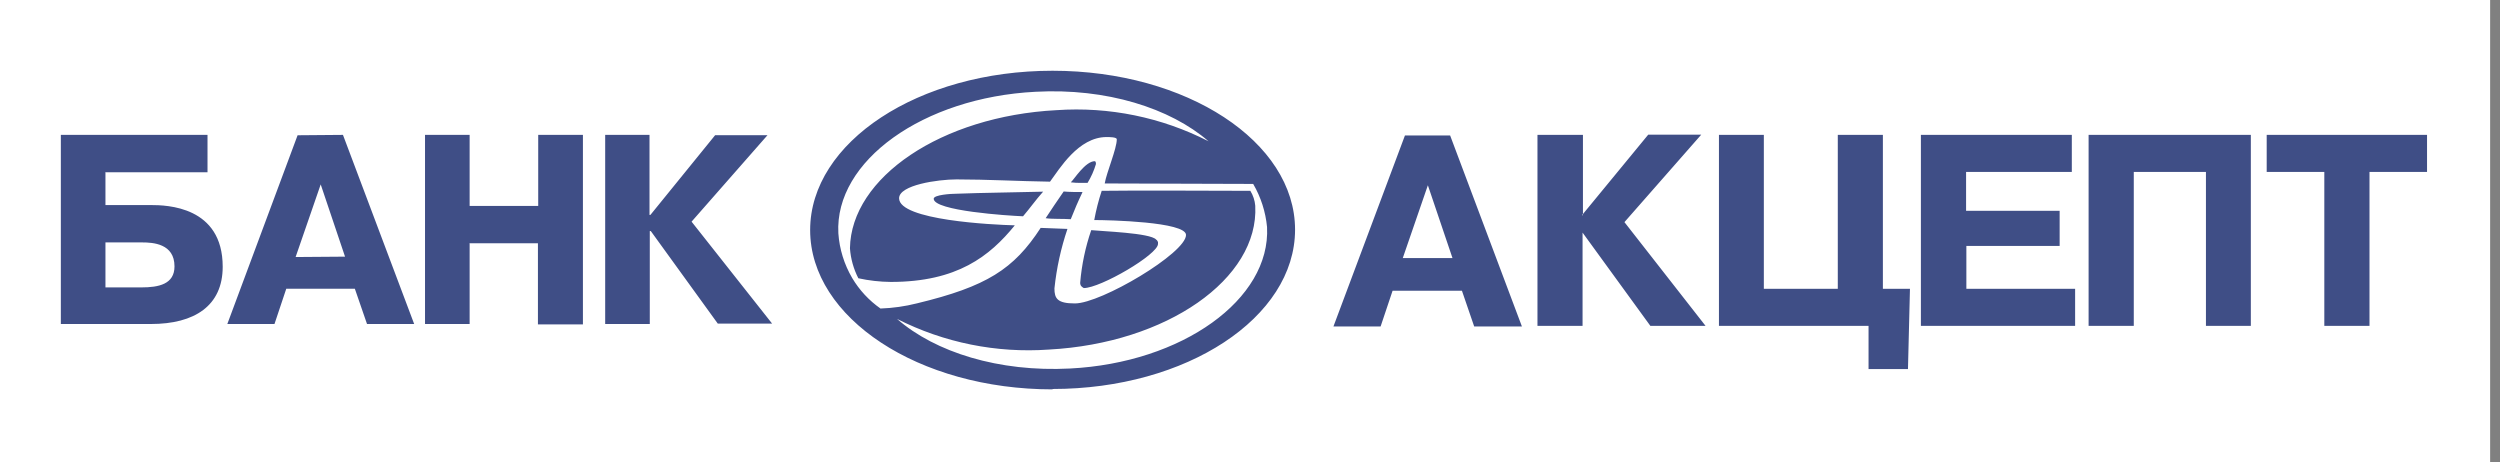
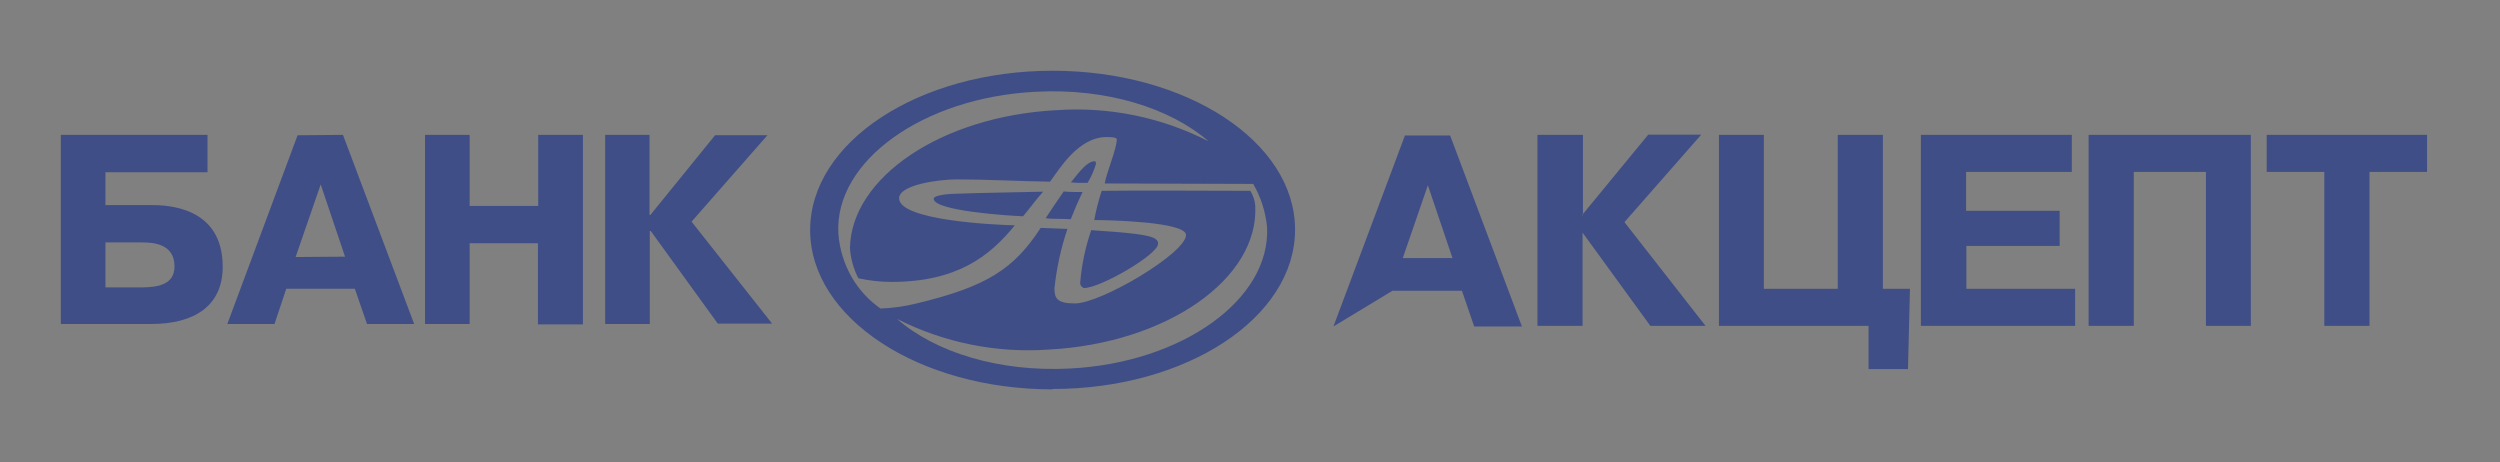
<svg xmlns="http://www.w3.org/2000/svg" width="238px" height="44px" viewBox="0 0 238 44" version="1.1">
  <rect x="0" y="0" width="238" height="44" fill="#808080" stroke="none" />
  <title>акцепт</title>
  <desc>Created with Sketch.</desc>
  <g id="Page-1" stroke="none" stroke-width="1" fill="none" fill-rule="evenodd">
    <g id="банки" transform="translate(-786, -3760)">
      <g id="акцепт" transform="translate(786, 3760)">
-         <rect id="Rectangle" fill="#FFFFFF" fill-rule="nonzero" x="0" y="0" width="237.061" height="44" />
-         <path d="M100.203,37.032 C112.954,37.032 123.29,30.243 123.29,21.865 C123.29,13.487 112.954,6.735 100.203,6.735 C87.452,6.735 77.126,13.532 77.126,21.901 C77.126,30.27 87.461,37.068 100.203,37.068 L100.203,37.032 Z M119.303,17.51 C120.035,18.766 120.485,20.166 120.623,21.614 C120.982,28.501 112.541,34.544 101.856,35.083 C95.094,35.433 89.033,33.539 85.396,30.36 C89.864,32.626 94.865,33.635 99.862,33.278 C111.06,32.677 119.86,26.553 119.5,19.584 C119.457,19.082 119.297,18.596 119.033,18.166 C115.442,18.166 108.429,18.112 104.882,18.166 C104.582,19.076 104.345,20.006 104.172,20.949 C105.51,20.949 112.909,21.111 112.909,22.368 C112.909,24.092 104.828,28.887 102.331,28.887 C100.652,28.887 100.383,28.411 100.383,27.46 C100.584,25.531 100.999,23.63 101.622,21.793 L99.072,21.695 C96.513,25.628 93.927,27.28 87.3,28.878 C86.162,29.165 84.997,29.331 83.824,29.372 C82.731,28.607 81.813,27.619 81.131,26.472 L81.131,26.472 C80.367,25.171 79.915,23.711 79.811,22.207 C79.442,15.319 87.892,9.285 98.578,8.737 C105.331,8.369 111.392,10.282 115.056,13.451 C110.587,11.165 105.579,10.14 100.571,10.488 C89.634,11.063 81.023,16.891 80.915,23.634 C80.986,24.63 81.258,25.602 81.714,26.49 C82.729,26.713 83.764,26.83 84.803,26.84 C91.143,26.84 94.223,24.38 96.611,21.452 C94.492,21.398 85.593,20.967 85.593,18.875 C85.593,17.609 89.302,17.079 91.062,17.079 C93.962,17.079 96.962,17.25 99.961,17.295 C100.859,16.091 102.655,13.047 105.349,13.047 C105.609,13.047 106.318,13.047 106.318,13.263 C106.318,14.161 105.349,16.406 105.169,17.465 L119.303,17.51 Z M99.548,20.77 C100.096,19.926 100.652,19.118 101.263,18.229 C101.712,18.282 102.646,18.282 103.059,18.282 C102.628,19.18 102.287,19.98 101.936,20.869 C101.227,20.815 100.14,20.869 99.53,20.77 L99.548,20.77 Z M101.954,17.34 C102.224,17.124 103.328,15.319 104.244,15.346 C104.334,15.4 104.334,15.562 104.334,15.616 C104.147,16.246 103.878,16.85 103.535,17.411 L102.915,17.411 C102.594,17.418 102.273,17.4 101.954,17.358 L101.954,17.34 Z M110.242,23.006 L110.242,23.221 C110.242,24.227 104.774,27.424 103.176,27.424 C102.834,27.226 102.834,27.064 102.834,26.903 C102.978,25.202 103.33,23.525 103.885,21.91 C104.855,22.018 109.533,22.171 110.063,22.808 C110.242,22.907 110.144,23.006 110.242,23.006 Z M99.305,18.247 C98.596,19.037 98.021,19.863 97.393,20.59 C95.992,20.536 88.889,20.078 88.889,18.92 C88.889,18.543 90.568,18.444 91.017,18.444 C93.567,18.345 96.746,18.318 99.305,18.247 L99.305,18.247 Z M10.012,16.397 L19.755,16.397 L19.755,12.841 L5.792,12.841 L5.792,30.845 L14.367,30.845 C18.534,30.845 21.201,29.103 21.201,25.394 C21.201,19.638 15.867,19.522 14.367,19.522 L10.039,19.522 L10.039,16.361 L10.012,16.397 Z M10.012,23.078 L13.523,23.078 C14.565,23.078 16.612,23.194 16.612,25.358 C16.612,27.056 15.113,27.361 13.451,27.361 L10.039,27.361 L10.039,23.078 L10.012,23.078 Z M28.331,12.877 L21.641,30.845 L26.131,30.845 L27.253,27.487 L33.781,27.487 L34.94,30.845 L39.429,30.845 L32.65,12.841 L28.331,12.877 Z M28.142,24.469 L30.531,17.555 L32.847,24.433 L28.142,24.469 Z M44.682,23.158 L51.211,23.158 L51.211,30.881 L55.494,30.881 L55.494,12.841 L51.238,12.841 L51.238,19.602 L44.709,19.602 L44.709,12.841 L40.462,12.841 L40.462,30.845 L44.709,30.845 L44.709,23.122 L44.682,23.158 Z M61.914,20.464 L61.833,20.464 L61.833,12.841 L57.613,12.841 L57.613,30.845 L61.86,30.845 L61.86,22 L61.959,22 L68.335,30.809 L73.507,30.809 L65.838,21.102 L73.067,12.868 L68.083,12.868 L61.959,20.411 L61.914,20.464 Z M133.751,12.895 L126.944,31.078 L131.434,31.078 L132.575,27.675 L139.175,27.675 L140.342,31.078 L144.886,31.078 L138.052,12.895 L133.751,12.895 Z M133.544,24.568 L135.933,17.636 L138.277,24.568 L133.544,24.568 Z M150.696,20.518 L150.696,20.518 L150.696,12.841 L146.367,12.841 L146.367,31.024 L150.66,31.024 L150.66,22.144 L150.66,22.144 L157.116,31.024 L162.369,31.024 L154.647,21.147 L161.956,12.823 L156.909,12.823 L150.624,20.464 L150.696,20.518 Z M167.918,27.496 L167.918,12.841 L163.644,12.841 L163.644,31.024 L177.886,31.024 L177.886,35.137 L181.639,35.137 L181.828,27.496 L179.251,27.496 L179.251,12.841 L174.958,12.841 L174.958,27.496 L167.918,27.496 Z M187.171,20.069 L187.171,16.37 L197.237,16.37 L197.237,12.841 L182.869,12.841 L182.869,31.024 L197.551,31.024 L197.551,27.496 L187.198,27.496 L187.198,23.41 L196.078,23.41 L196.078,20.069 L187.171,20.069 Z M203.136,16.37 L210.006,16.37 L210.006,31.024 L214.28,31.024 L214.28,12.841 L198.835,12.841 L198.835,31.024 L203.136,31.024 L203.136,16.37 Z M221.275,16.37 L221.275,31.024 L225.576,31.024 L225.576,16.37 L231.054,16.37 L231.054,12.841 L215.789,12.841 L215.789,16.37 L221.275,16.37 Z" id="Shape" fill="#3F4E86" />
+         <path d="M100.203,37.032 C112.954,37.032 123.29,30.243 123.29,21.865 C123.29,13.487 112.954,6.735 100.203,6.735 C87.452,6.735 77.126,13.532 77.126,21.901 C77.126,30.27 87.461,37.068 100.203,37.068 L100.203,37.032 Z M119.303,17.51 C120.035,18.766 120.485,20.166 120.623,21.614 C120.982,28.501 112.541,34.544 101.856,35.083 C95.094,35.433 89.033,33.539 85.396,30.36 C89.864,32.626 94.865,33.635 99.862,33.278 C111.06,32.677 119.86,26.553 119.5,19.584 C119.457,19.082 119.297,18.596 119.033,18.166 C115.442,18.166 108.429,18.112 104.882,18.166 C104.582,19.076 104.345,20.006 104.172,20.949 C105.51,20.949 112.909,21.111 112.909,22.368 C112.909,24.092 104.828,28.887 102.331,28.887 C100.652,28.887 100.383,28.411 100.383,27.46 C100.584,25.531 100.999,23.63 101.622,21.793 L99.072,21.695 C96.513,25.628 93.927,27.28 87.3,28.878 C86.162,29.165 84.997,29.331 83.824,29.372 C82.731,28.607 81.813,27.619 81.131,26.472 L81.131,26.472 C80.367,25.171 79.915,23.711 79.811,22.207 C79.442,15.319 87.892,9.285 98.578,8.737 C105.331,8.369 111.392,10.282 115.056,13.451 C110.587,11.165 105.579,10.14 100.571,10.488 C89.634,11.063 81.023,16.891 80.915,23.634 C80.986,24.63 81.258,25.602 81.714,26.49 C82.729,26.713 83.764,26.83 84.803,26.84 C91.143,26.84 94.223,24.38 96.611,21.452 C94.492,21.398 85.593,20.967 85.593,18.875 C85.593,17.609 89.302,17.079 91.062,17.079 C93.962,17.079 96.962,17.25 99.961,17.295 C100.859,16.091 102.655,13.047 105.349,13.047 C105.609,13.047 106.318,13.047 106.318,13.263 C106.318,14.161 105.349,16.406 105.169,17.465 L119.303,17.51 Z M99.548,20.77 C100.096,19.926 100.652,19.118 101.263,18.229 C101.712,18.282 102.646,18.282 103.059,18.282 C102.628,19.18 102.287,19.98 101.936,20.869 C101.227,20.815 100.14,20.869 99.53,20.77 L99.548,20.77 Z M101.954,17.34 C102.224,17.124 103.328,15.319 104.244,15.346 C104.334,15.4 104.334,15.562 104.334,15.616 C104.147,16.246 103.878,16.85 103.535,17.411 L102.915,17.411 C102.594,17.418 102.273,17.4 101.954,17.358 L101.954,17.34 Z M110.242,23.006 L110.242,23.221 C110.242,24.227 104.774,27.424 103.176,27.424 C102.834,27.226 102.834,27.064 102.834,26.903 C102.978,25.202 103.33,23.525 103.885,21.91 C104.855,22.018 109.533,22.171 110.063,22.808 C110.242,22.907 110.144,23.006 110.242,23.006 Z M99.305,18.247 C98.596,19.037 98.021,19.863 97.393,20.59 C95.992,20.536 88.889,20.078 88.889,18.92 C88.889,18.543 90.568,18.444 91.017,18.444 C93.567,18.345 96.746,18.318 99.305,18.247 L99.305,18.247 Z M10.012,16.397 L19.755,16.397 L19.755,12.841 L5.792,12.841 L5.792,30.845 L14.367,30.845 C18.534,30.845 21.201,29.103 21.201,25.394 C21.201,19.638 15.867,19.522 14.367,19.522 L10.039,19.522 L10.039,16.361 L10.012,16.397 Z M10.012,23.078 L13.523,23.078 C14.565,23.078 16.612,23.194 16.612,25.358 C16.612,27.056 15.113,27.361 13.451,27.361 L10.039,27.361 L10.039,23.078 L10.012,23.078 Z M28.331,12.877 L21.641,30.845 L26.131,30.845 L27.253,27.487 L33.781,27.487 L34.94,30.845 L39.429,30.845 L32.65,12.841 L28.331,12.877 Z M28.142,24.469 L30.531,17.555 L32.847,24.433 L28.142,24.469 Z M44.682,23.158 L51.211,23.158 L51.211,30.881 L55.494,30.881 L55.494,12.841 L51.238,12.841 L51.238,19.602 L44.709,19.602 L44.709,12.841 L40.462,12.841 L40.462,30.845 L44.709,30.845 L44.709,23.122 L44.682,23.158 Z M61.914,20.464 L61.833,20.464 L61.833,12.841 L57.613,12.841 L57.613,30.845 L61.86,30.845 L61.86,22 L61.959,22 L68.335,30.809 L73.507,30.809 L65.838,21.102 L73.067,12.868 L68.083,12.868 L61.959,20.411 L61.914,20.464 Z M133.751,12.895 L126.944,31.078 L132.575,27.675 L139.175,27.675 L140.342,31.078 L144.886,31.078 L138.052,12.895 L133.751,12.895 Z M133.544,24.568 L135.933,17.636 L138.277,24.568 L133.544,24.568 Z M150.696,20.518 L150.696,20.518 L150.696,12.841 L146.367,12.841 L146.367,31.024 L150.66,31.024 L150.66,22.144 L150.66,22.144 L157.116,31.024 L162.369,31.024 L154.647,21.147 L161.956,12.823 L156.909,12.823 L150.624,20.464 L150.696,20.518 Z M167.918,27.496 L167.918,12.841 L163.644,12.841 L163.644,31.024 L177.886,31.024 L177.886,35.137 L181.639,35.137 L181.828,27.496 L179.251,27.496 L179.251,12.841 L174.958,12.841 L174.958,27.496 L167.918,27.496 Z M187.171,20.069 L187.171,16.37 L197.237,16.37 L197.237,12.841 L182.869,12.841 L182.869,31.024 L197.551,31.024 L197.551,27.496 L187.198,27.496 L187.198,23.41 L196.078,23.41 L196.078,20.069 L187.171,20.069 Z M203.136,16.37 L210.006,16.37 L210.006,31.024 L214.28,31.024 L214.28,12.841 L198.835,12.841 L198.835,31.024 L203.136,31.024 L203.136,16.37 Z M221.275,16.37 L221.275,31.024 L225.576,31.024 L225.576,16.37 L231.054,16.37 L231.054,12.841 L215.789,12.841 L215.789,16.37 L221.275,16.37 Z" id="Shape" fill="#3F4E86" />
      </g>
    </g>
  </g>
</svg>